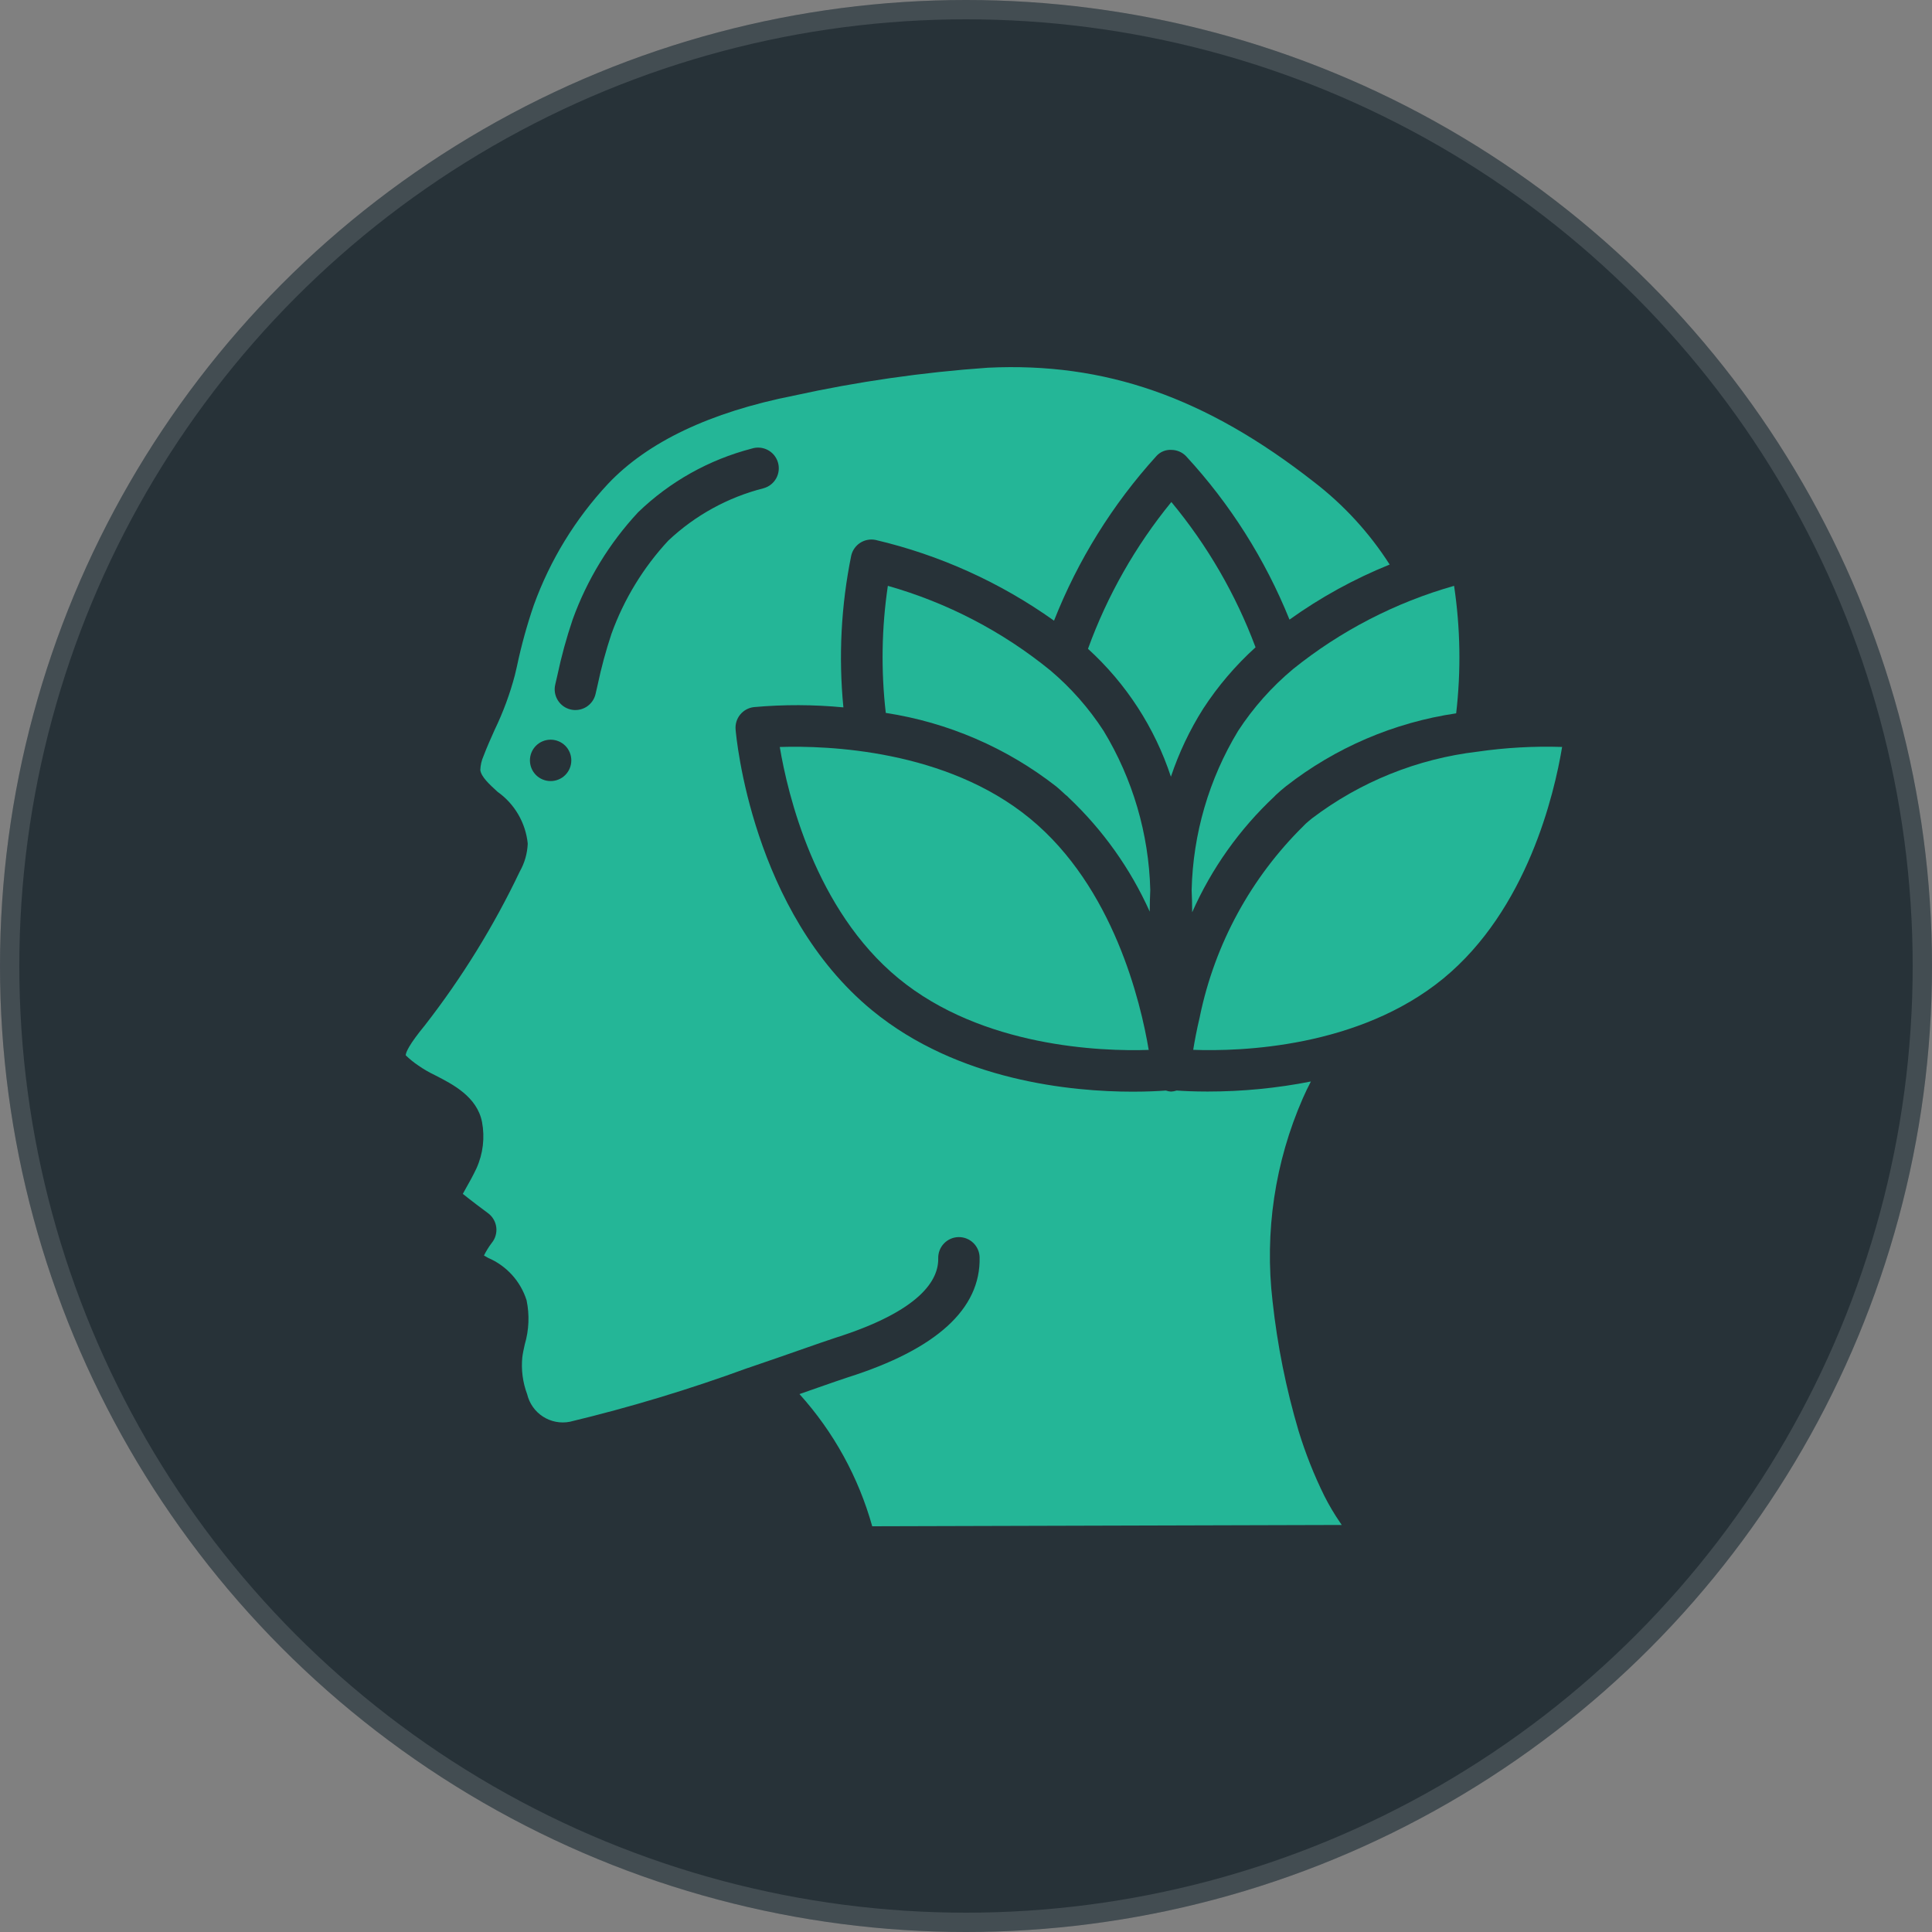
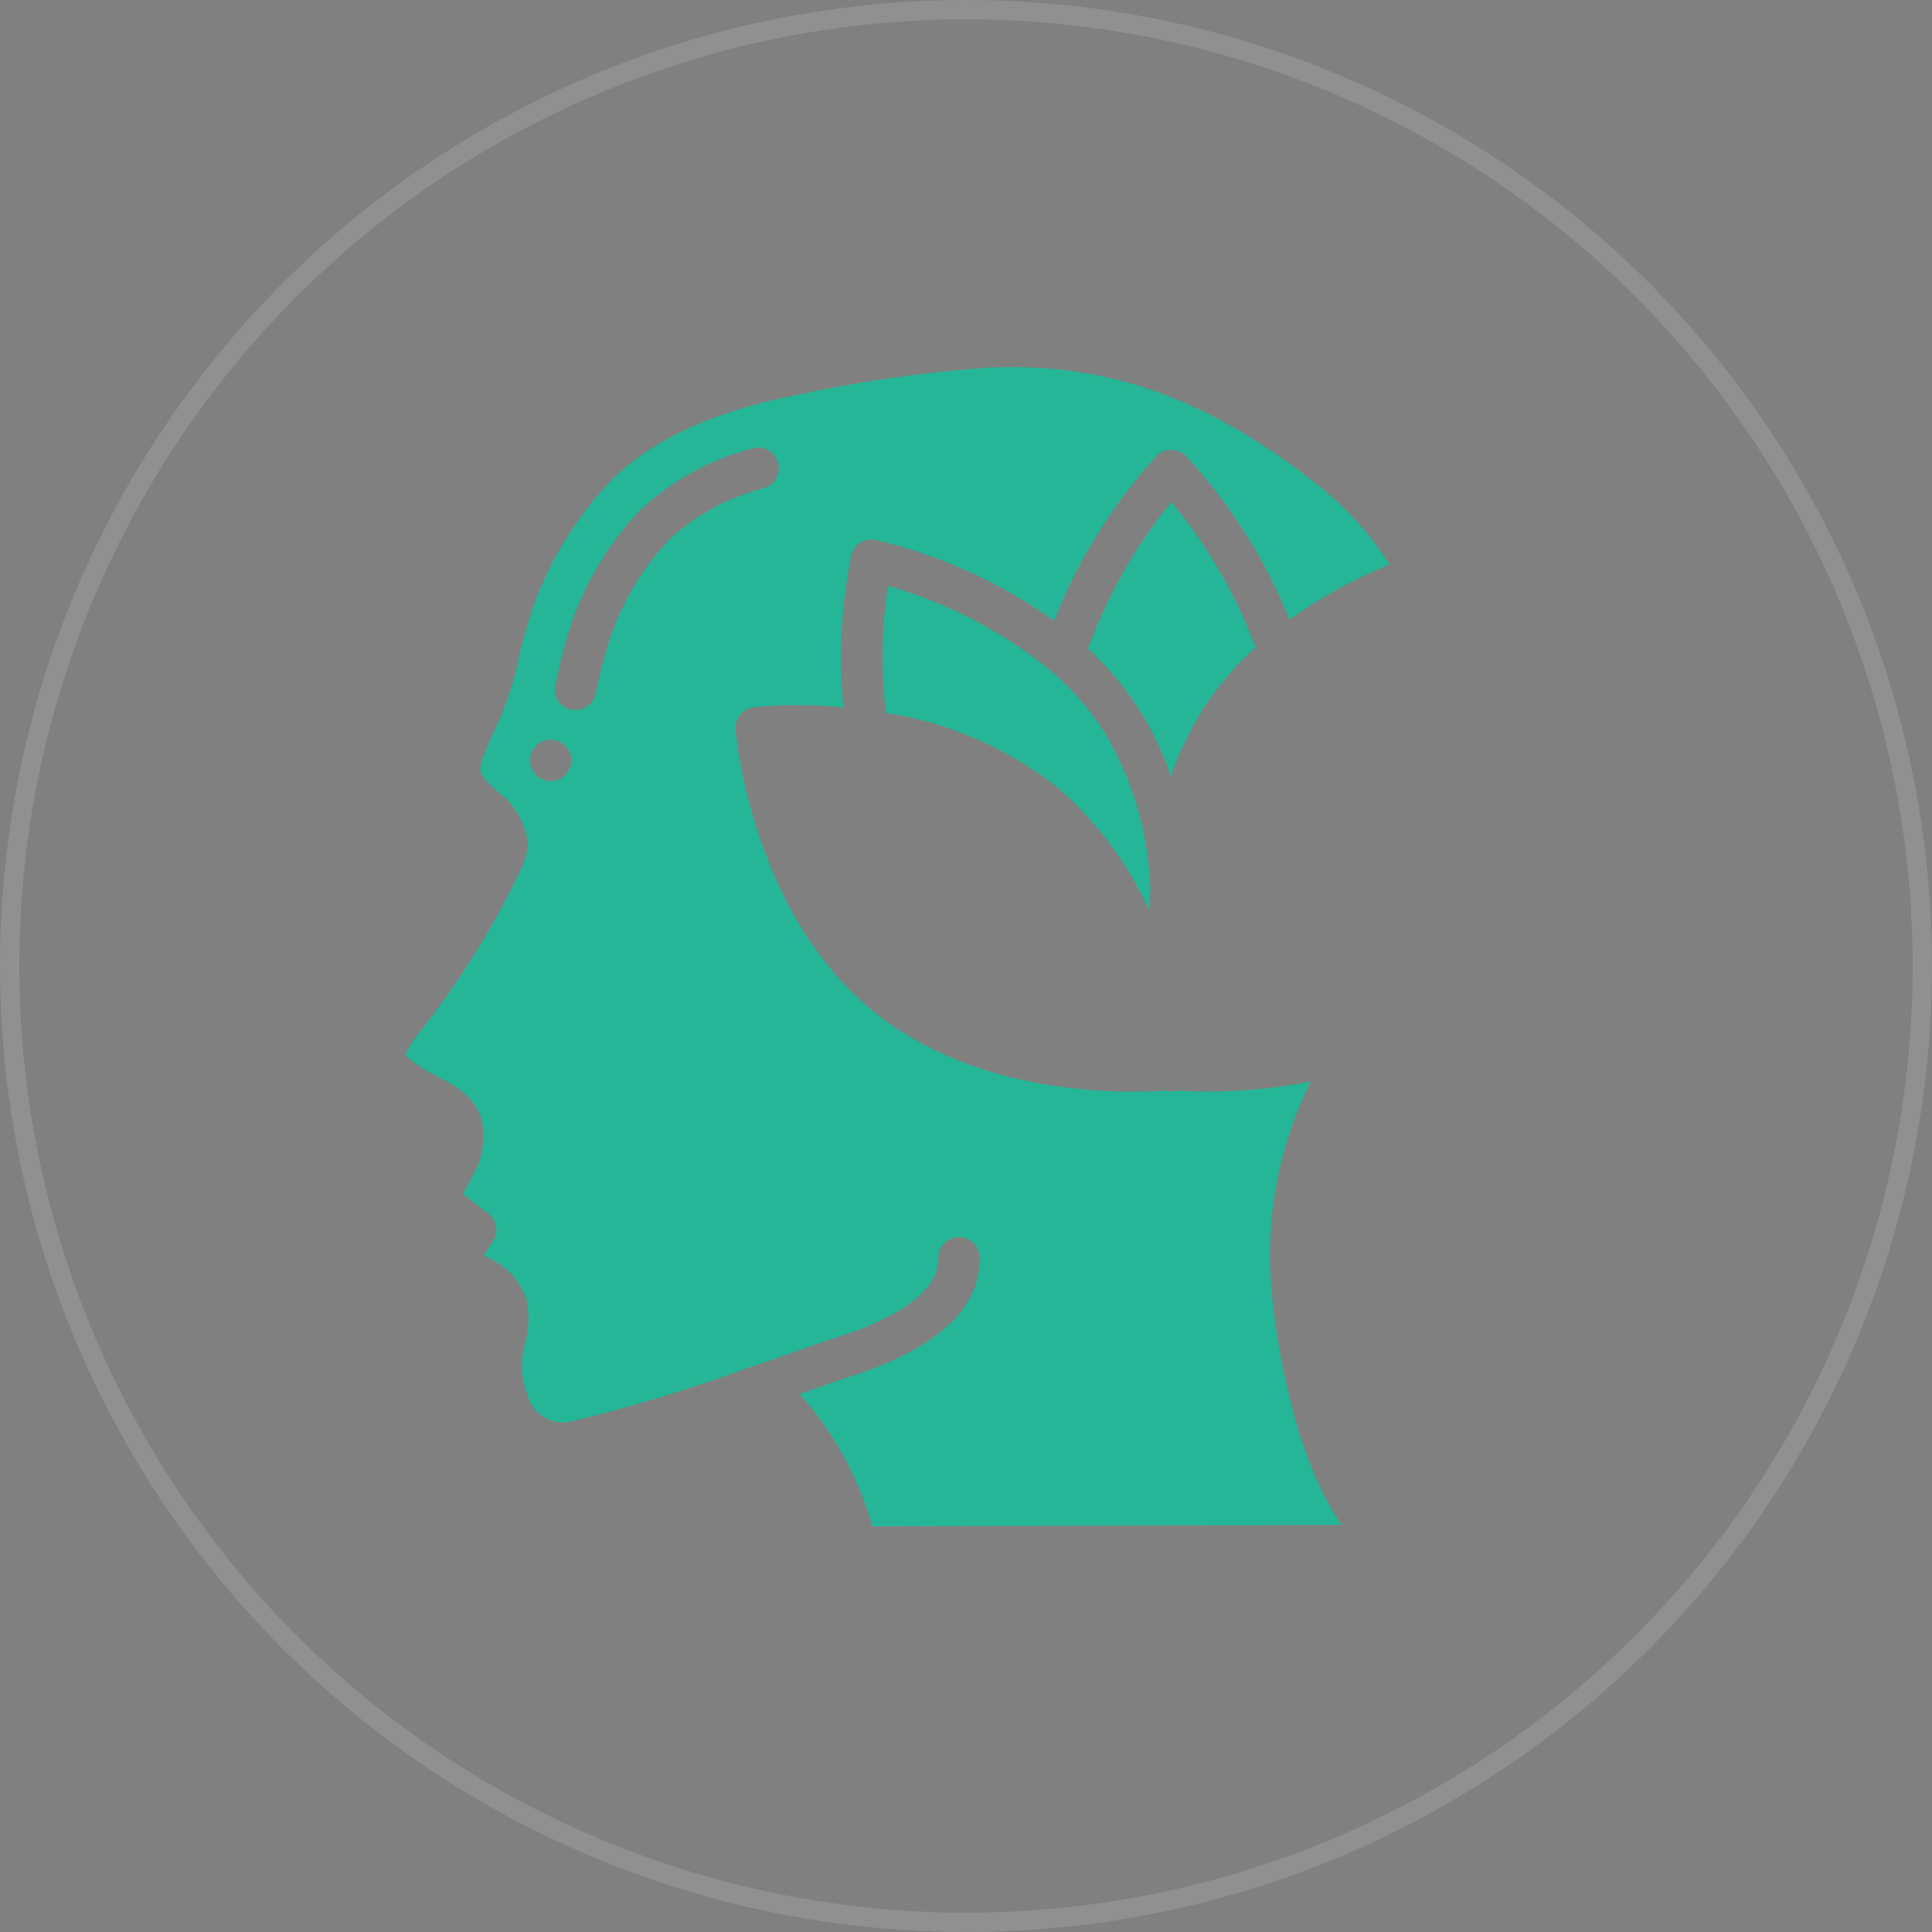
<svg xmlns="http://www.w3.org/2000/svg" width="100" height="100" viewBox="0 0 100 100" fill="none">
  <rect x="0" y="0" width="100" height="100" fill="#808080" stroke="none" />
-   <circle cx="50" cy="50" r="50" fill="#132128" fill-opacity="0.81" />
  <circle cx="50" cy="50" r="49.5" stroke="white" stroke-opacity="0.13" />
  <g clip-path="url(#clip0_38_18)">
    <path d="M59.538 46.064C59.463 43.159 58.632 40.324 57.127 37.838C56.367 36.664 55.438 35.608 54.37 34.704C51.893 32.686 49.029 31.195 45.955 30.323C45.632 32.501 45.596 34.713 45.848 36.9C49.066 37.393 52.104 38.704 54.67 40.707C54.839 40.845 54.992 40.998 55.149 41.136C55.214 41.182 55.271 41.234 55.323 41.293C57.09 42.965 58.513 44.967 59.51 47.186C59.511 46.831 59.52 46.454 59.538 46.064ZM62.279 36.679C63.041 35.509 63.952 34.442 64.987 33.505C63.966 30.771 62.493 28.229 60.629 25.984C58.774 28.256 57.315 30.825 56.314 33.582C58.291 35.382 59.77 37.663 60.606 40.203C61.021 38.965 61.581 37.781 62.279 36.679Z" fill="#24B697" />
-     <path d="M53.309 42.364C48.964 38.797 42.825 38.585 40.361 38.664C40.77 41.106 42.183 47.087 46.51 50.644C50.838 54.2 56.994 54.427 59.457 54.343C59.049 51.901 57.642 45.92 53.309 42.364ZM74.706 50.647C79.052 47.076 80.451 41.1 80.855 38.662C79.389 38.615 77.922 38.697 76.471 38.907C73.361 39.274 70.406 40.465 67.911 42.357C67.799 42.447 67.689 42.539 67.582 42.636C67.552 42.671 67.519 42.704 67.484 42.735C64.754 45.42 62.882 48.855 62.106 52.604C62.106 52.627 62.097 52.65 62.092 52.673C61.94 53.316 61.833 53.885 61.76 54.339C64.202 54.429 70.328 54.235 74.706 50.647Z" fill="#24B697" />
    <path d="M21.643 55.145C21.922 55.34 22.218 55.511 22.527 55.658C23.44 56.125 24.692 56.766 24.949 58.073C25.102 58.883 25.003 59.72 24.663 60.471C24.476 60.867 24.284 61.21 24.116 61.505C24.063 61.598 24.009 61.701 23.955 61.794C24.399 62.152 25.005 62.606 25.262 62.795C25.378 62.88 25.474 62.988 25.547 63.112C25.62 63.236 25.667 63.373 25.686 63.516C25.705 63.658 25.694 63.803 25.656 63.941C25.618 64.08 25.552 64.209 25.462 64.321C25.304 64.528 25.166 64.75 25.05 64.984L25.272 65.111C25.741 65.312 26.16 65.612 26.503 65.99C26.845 66.368 27.102 66.816 27.256 67.302C27.413 68.058 27.381 68.841 27.163 69.582C27.114 69.806 27.062 70.029 27.034 70.254C26.971 70.902 27.057 71.556 27.286 72.165C27.399 72.642 27.691 73.056 28.102 73.322C28.514 73.588 29.012 73.684 29.492 73.591C32.615 72.841 35.691 71.911 38.706 70.806H38.714C39.83 70.426 40.843 70.073 41.639 69.794C42.168 69.607 42.699 69.424 43.231 69.247C47.685 67.838 48.588 66.23 48.562 65.127C48.556 64.843 48.663 64.569 48.858 64.364C49.054 64.158 49.324 64.039 49.607 64.032H49.633C49.913 64.032 50.181 64.141 50.382 64.337C50.582 64.532 50.698 64.798 50.704 65.078C50.766 67.748 48.471 69.838 43.881 71.292C43.604 71.381 43.063 71.57 42.345 71.82L41.381 72.158C43.148 74.117 44.436 76.459 45.146 79L69.448 78.932L69.376 78.825C69.068 78.378 68.79 77.91 68.546 77.425C68.013 76.344 67.569 75.223 67.216 74.071C66.567 71.878 66.115 69.631 65.868 67.357C65.447 63.772 65.989 60.14 67.439 56.835C67.562 56.551 67.703 56.265 67.851 55.978C66.089 56.325 64.298 56.499 62.502 56.498C61.784 56.498 61.249 56.47 60.904 56.446C60.809 56.478 60.711 56.496 60.611 56.5C60.52 56.494 60.43 56.476 60.344 56.446C59.968 56.474 59.38 56.505 58.63 56.505C55.497 56.505 49.601 55.958 45.146 52.3C38.922 47.19 38.104 38.137 38.074 37.753C38.051 37.476 38.137 37.2 38.314 36.985C38.49 36.77 38.744 36.632 39.02 36.6C40.562 36.461 42.113 36.466 43.654 36.614C43.397 33.987 43.534 31.337 44.061 28.751C44.125 28.48 44.293 28.244 44.527 28.094C44.762 27.944 45.046 27.892 45.319 27.947C48.641 28.727 51.778 30.146 54.556 32.126C55.792 28.992 57.585 26.108 59.849 23.612C59.945 23.503 60.064 23.417 60.198 23.361C60.332 23.304 60.476 23.278 60.621 23.286C60.764 23.286 60.905 23.314 61.036 23.369C61.168 23.424 61.287 23.505 61.386 23.607C63.67 26.081 65.485 28.949 66.744 32.071C68.353 30.919 70.094 29.962 71.929 29.221C70.88 27.579 69.553 26.133 68.008 24.945C62.396 20.552 57.193 18.741 51.13 19.033C47.748 19.269 44.389 19.753 41.079 20.479C36.754 21.336 33.524 22.873 31.474 25.04C29.782 26.853 28.474 28.989 27.63 31.321C27.274 32.358 26.983 33.415 26.757 34.487L26.65 34.944C26.394 35.917 26.044 36.862 25.607 37.767C25.405 38.218 25.203 38.668 25.029 39.128C24.925 39.359 24.869 39.608 24.861 39.861C24.91 40.21 25.318 40.585 25.751 40.982C26.188 41.291 26.553 41.69 26.823 42.152C27.093 42.614 27.261 43.129 27.316 43.661C27.296 44.17 27.155 44.666 26.904 45.108C25.559 47.933 23.912 50.602 21.991 53.071C21.175 54.065 21.005 54.464 21 54.622C21.198 54.815 21.414 54.99 21.643 55.145ZM28.74 35.43L28.847 34.966C29.054 33.985 29.319 33.016 29.64 32.067C30.385 30.005 31.539 28.115 33.033 26.511C34.675 24.927 36.698 23.794 38.906 23.22C39.041 23.176 39.184 23.159 39.326 23.171C39.468 23.183 39.607 23.222 39.733 23.288C39.86 23.354 39.972 23.444 40.063 23.554C40.154 23.664 40.222 23.79 40.264 23.927C40.305 24.063 40.319 24.206 40.304 24.348C40.29 24.49 40.247 24.628 40.179 24.753C40.11 24.878 40.018 24.988 39.906 25.077C39.795 25.166 39.666 25.231 39.529 25.27C37.679 25.739 35.98 26.673 34.591 27.982C33.297 29.375 32.297 31.015 31.651 32.803C31.362 33.671 31.122 34.555 30.934 35.45L30.827 35.916C30.796 36.054 30.738 36.184 30.656 36.3C30.574 36.415 30.471 36.513 30.351 36.589C30.23 36.664 30.097 36.714 29.957 36.737C29.818 36.761 29.675 36.756 29.537 36.724C29.399 36.691 29.269 36.632 29.154 36.549C29.04 36.466 28.943 36.361 28.869 36.241C28.794 36.12 28.745 35.986 28.723 35.846C28.701 35.706 28.707 35.563 28.741 35.426L28.74 35.43ZM28.5 38.286C28.784 38.286 29.057 38.398 29.258 38.599C29.459 38.8 29.571 39.073 29.571 39.357C29.571 39.641 29.459 39.914 29.258 40.115C29.057 40.316 28.784 40.428 28.5 40.428C28.216 40.428 27.943 40.316 27.742 40.115C27.541 39.914 27.429 39.641 27.429 39.357C27.429 39.073 27.541 38.8 27.742 38.599C27.943 38.398 28.216 38.286 28.5 38.286Z" fill="#24B697" />
-     <path d="M65.963 41.226L66.007 41.18L66.02 41.166L66.044 41.142C66.213 40.985 66.381 40.84 66.563 40.695C69.122 38.696 72.157 37.395 75.371 36.922C75.626 34.727 75.59 32.508 75.263 30.323C72.222 31.186 69.386 32.653 66.924 34.635C65.823 35.555 64.865 36.633 64.082 37.835C62.576 40.324 61.747 43.164 61.679 46.073C61.696 46.463 61.706 46.846 61.707 47.219C62.709 44.956 64.157 42.918 65.963 41.226Z" fill="#24B697" />
  </g>
  <defs>
    <clipPath id="clip0_38_18">
      <rect width="60" height="60" fill="white" transform="translate(21 19)" />
    </clipPath>
  </defs>
</svg>